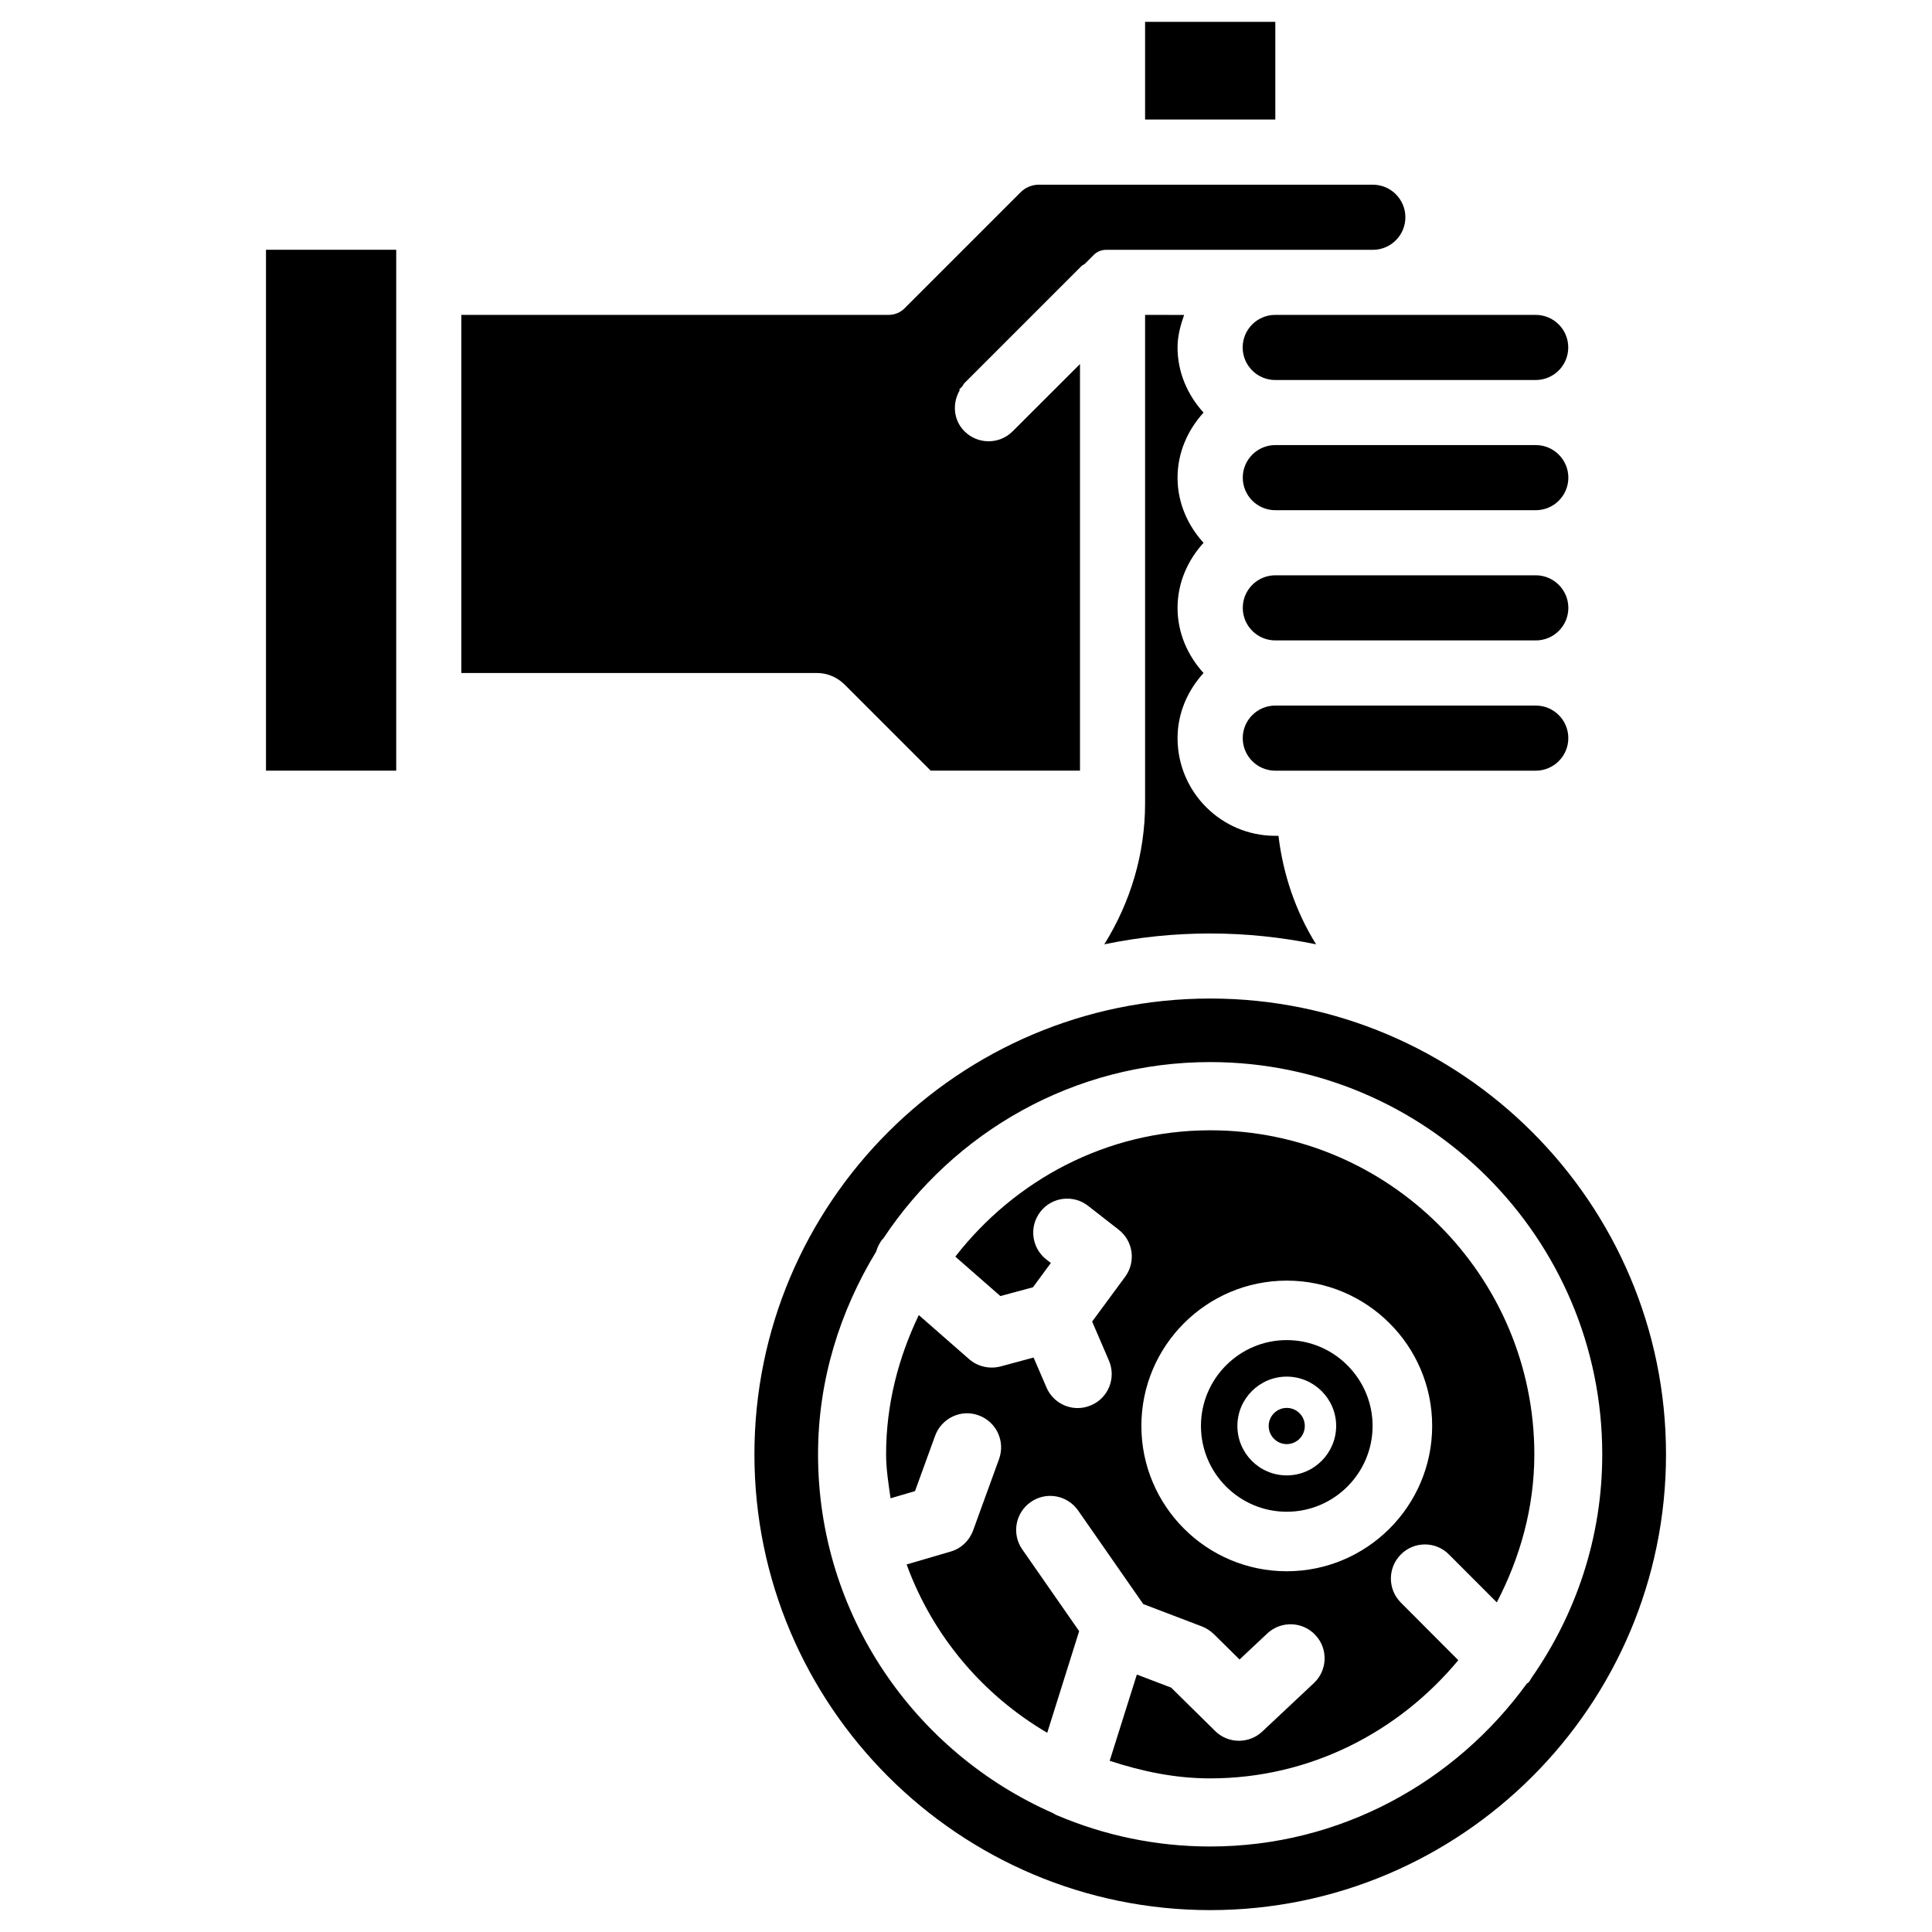
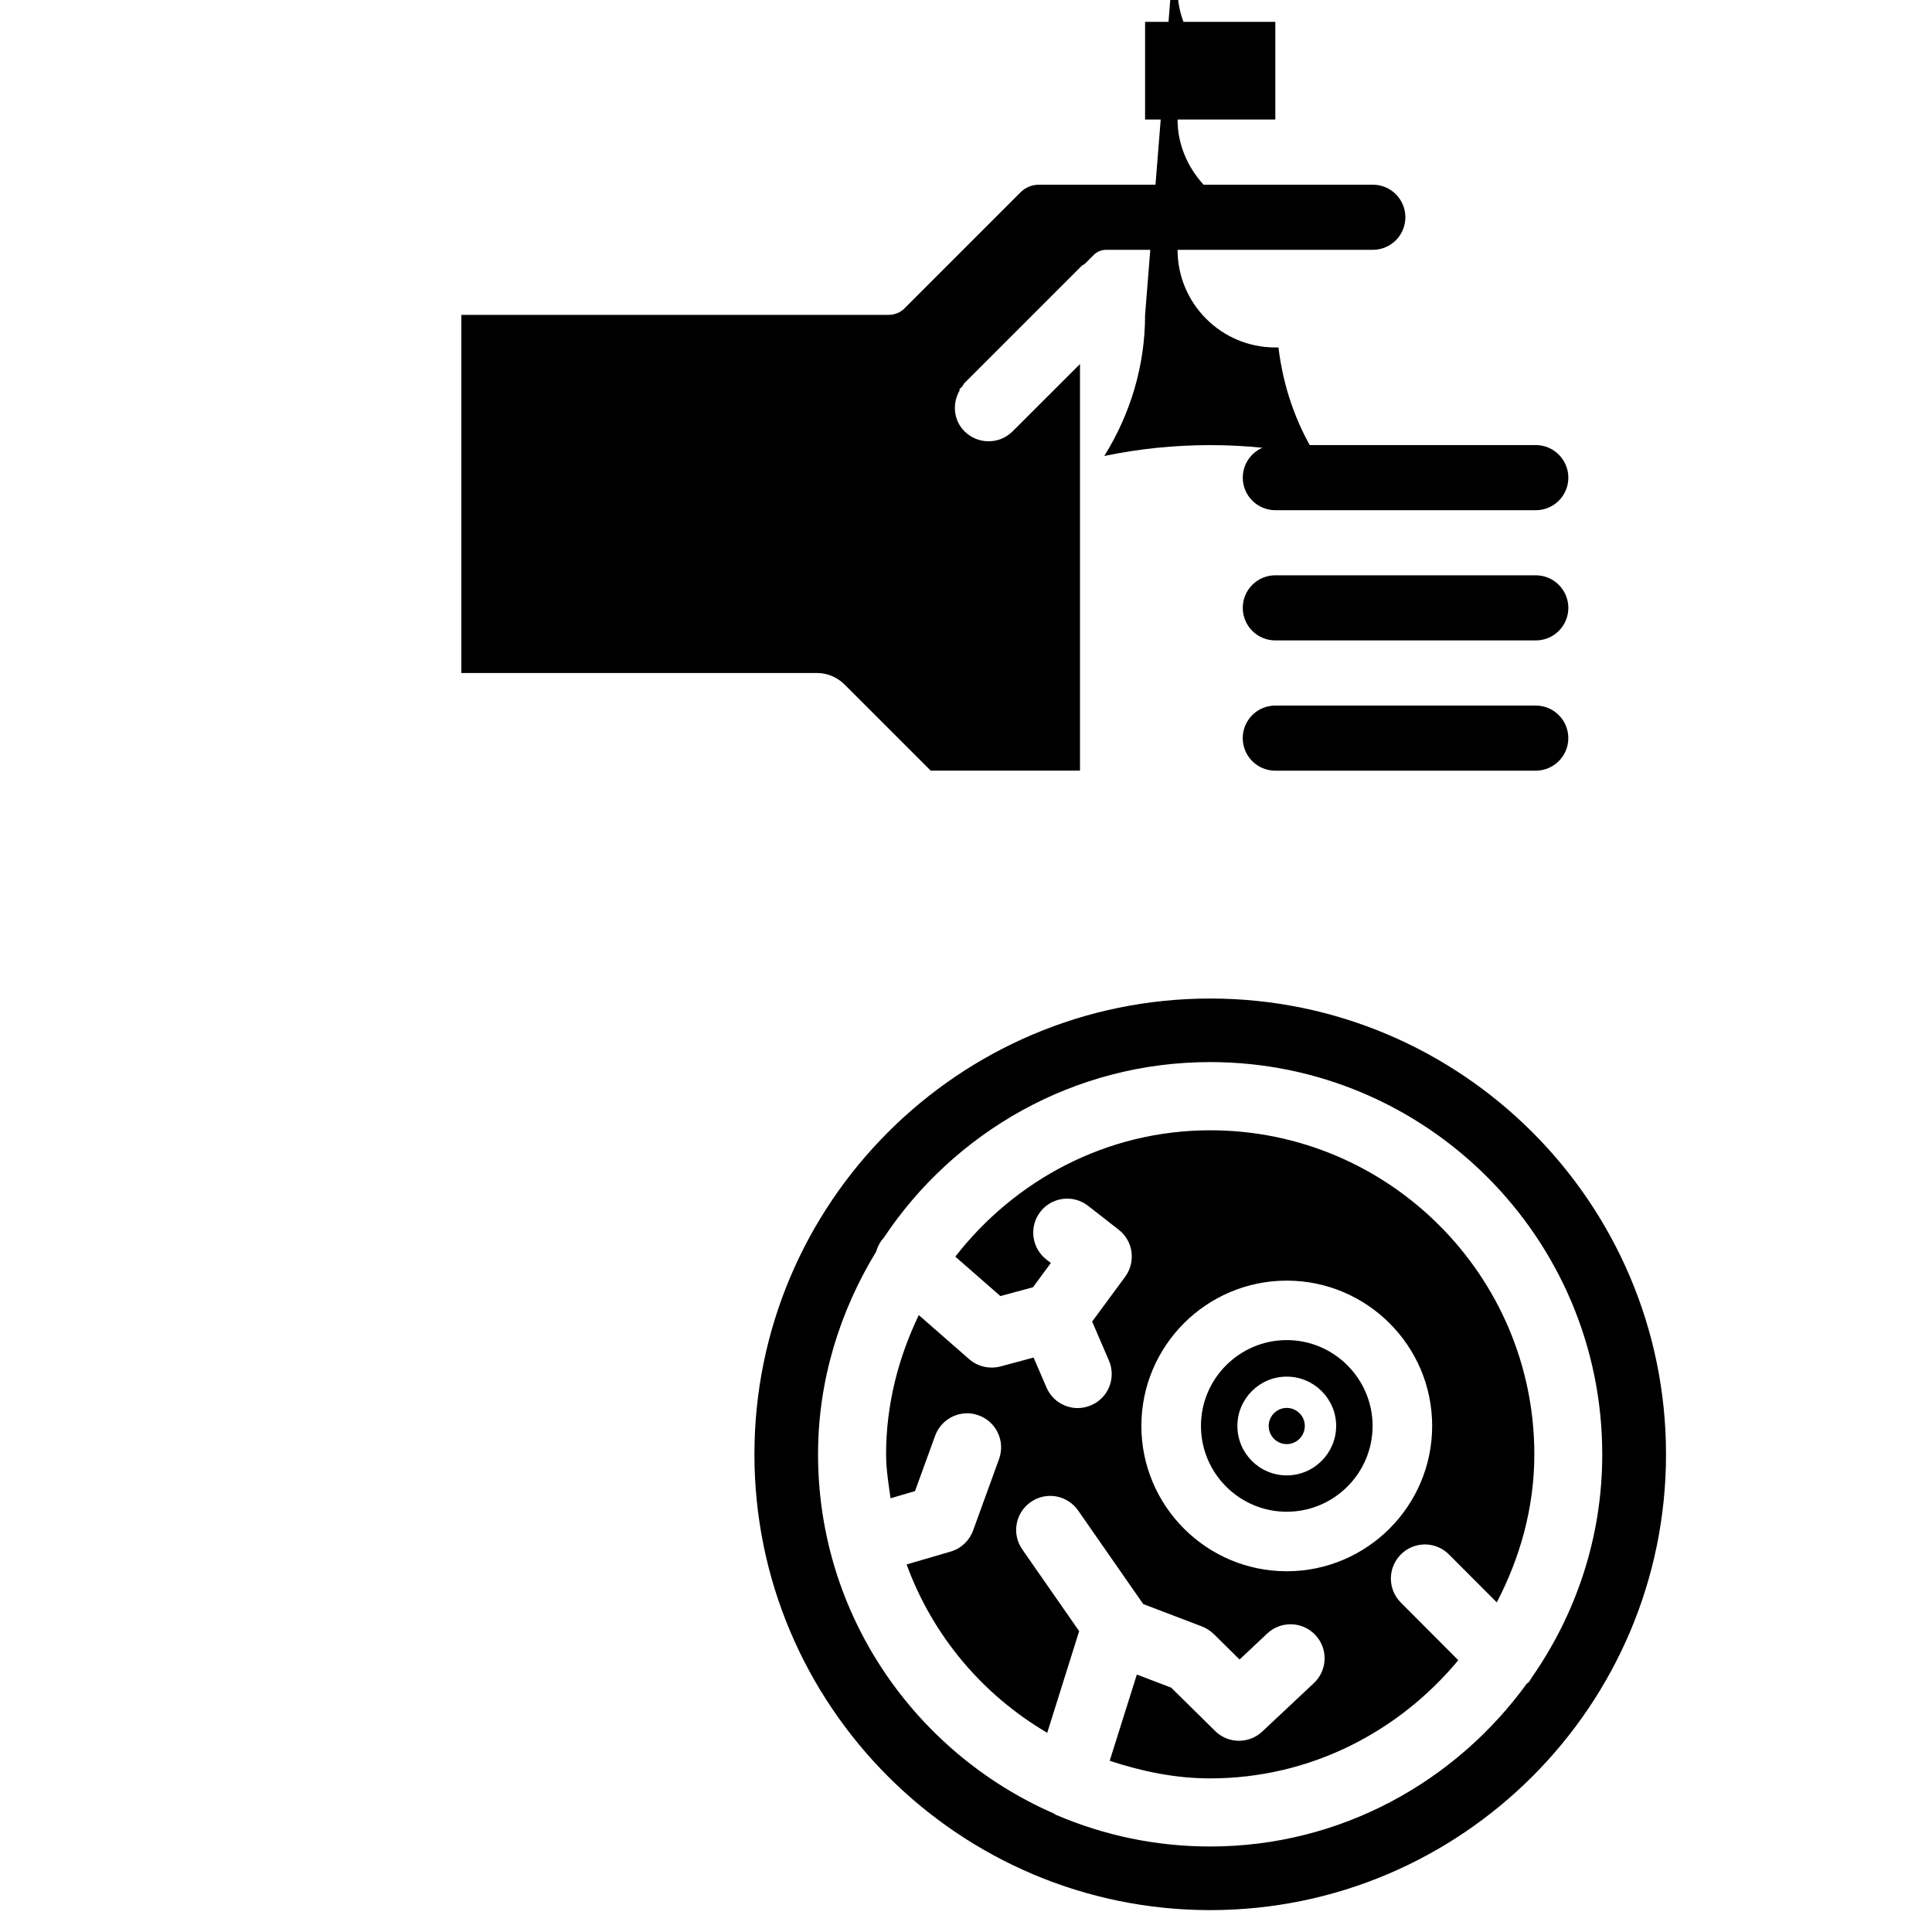
<svg xmlns="http://www.w3.org/2000/svg" fill="#000000" width="800px" height="800px" version="1.1" viewBox="144 144 512 512">
  <g>
    <path d="m551 261.95h-69.023c-4.766 0-8.629 3.863-8.629 8.629s3.863 8.629 8.629 8.629h69.023c4.766 0 8.629-3.863 8.629-8.629-0.004-4.766-3.887-8.629-8.629-8.629z" />
-     <path d="m481.95 227.45c-4.766 0-8.629 3.863-8.629 8.629s3.863 8.629 8.629 8.629h69.023c4.766 0 8.629-3.863 8.629-8.629s-3.863-8.629-8.629-8.629z" />
    <path d="m447.46 149.79h34.512v25.883h-34.512z" />
    <path d="m367.78 325.37 22.859 22.859h39.57v-107.75l-17.844 17.82c-1.762 1.762-4.051 2.644-6.383 2.644s-4.617-0.883-6.383-2.644c-2.981-2.981-3.273-7.453-1.238-10.914l-0.168-0.168 0.82-0.82c0.211-0.273 0.316-0.609 0.566-0.859l31.047-31.047c0.25-0.25 0.566-0.336 0.84-0.547l2.394-2.394c0.859-0.859 2.035-1.344 3.273-1.344h70.68c4.766 0 8.629-3.863 8.629-8.629s-3.863-8.629-8.629-8.629h-88.504c-1.805 0-3.547 0.715-4.828 1.996l-30.773 30.773c-1.09 1.094-2.602 1.727-4.176 1.727h-113.27v94.906h94.211c2.731-0.004 5.356 1.09 7.309 3.019z" />
    <path d="m485 517.11c-2.625 0-4.785 2.141-4.785 4.785 0 2.644 2.141 4.809 4.785 4.809 2.644 0 4.785-2.164 4.785-4.809 0-2.664-2.16-4.785-4.785-4.785z" />
-     <path d="m214.49 210.19h34.512v138.04h-34.512z" />
-     <path d="m447.46 227.45v129.42c0 13.457-3.883 26.262-10.812 37.387 9.07-1.891 18.453-2.875 28.066-2.875 9.613 0 18.996 1.008 28.066 2.875-5.414-8.711-8.734-18.473-9.973-28.758h-0.859c-14.273 0-25.883-11.609-25.883-25.883 0-6.676 2.707-12.66 6.887-17.254-4.176-4.598-6.887-10.578-6.887-17.254 0-6.695 2.707-12.66 6.887-17.254-4.176-4.598-6.887-10.559-6.887-17.254 0-6.676 2.707-12.66 6.887-17.254-4.176-4.598-6.887-10.578-6.887-17.254 0-3.066 0.777-5.898 1.742-8.629z" />
+     <path d="m447.46 227.45c0 13.457-3.883 26.262-10.812 37.387 9.07-1.891 18.453-2.875 28.066-2.875 9.613 0 18.996 1.008 28.066 2.875-5.414-8.711-8.734-18.473-9.973-28.758h-0.859c-14.273 0-25.883-11.609-25.883-25.883 0-6.676 2.707-12.66 6.887-17.254-4.176-4.598-6.887-10.578-6.887-17.254 0-6.695 2.707-12.66 6.887-17.254-4.176-4.598-6.887-10.559-6.887-17.254 0-6.676 2.707-12.66 6.887-17.254-4.176-4.598-6.887-10.578-6.887-17.254 0-3.066 0.777-5.898 1.742-8.629z" />
    <path d="m551 296.46h-69.023c-4.766 0-8.629 3.863-8.629 8.629s3.863 8.629 8.629 8.629h69.023c4.766 0 8.629-3.863 8.629-8.629-0.004-4.766-3.887-8.629-8.629-8.629z" />
    <path d="m559.62 339.61c0-4.766-3.863-8.629-8.629-8.629h-69.023c-4.766 0-8.629 3.863-8.629 8.629s3.863 8.629 8.629 8.629h69.023c4.746-0.004 8.629-3.863 8.629-8.629z" />
    <path d="m464.72 443.54c-27.543 0-51.828 13.266-67.551 33.48l11.945 10.453 8.629-2.332 4.746-6.445-1.195-0.922c-3.926-3.066-4.641-8.711-1.574-12.66 3.043-3.926 8.734-4.617 12.637-1.555l8.102 6.32c3.863 3 4.617 8.523 1.723 12.469l-8.754 11.883 4.449 10.328c1.973 4.578-0.125 9.887-4.703 11.84-1.176 0.504-2.371 0.754-3.57 0.754-3.484 0-6.824-2.059-8.27-5.457l-3.422-7.934-8.797 2.371c-2.898 0.734-6.004 0.043-8.27-1.93l-13.352-11.691c-5.394 11.23-8.668 23.637-8.668 36.902 0 3.988 0.652 7.809 1.176 11.652 2.266-0.672 4.578-1.344 6.488-1.91l5.332-14.672c1.699-4.66 6.906-7.137 11.547-5.394 4.68 1.699 7.094 6.863 5.394 11.566l-6.887 18.957c-0.988 2.688-3.168 4.766-5.918 5.562-4.891 1.449-8.543 2.519-11.691 3.422 6.887 18.895 20.133 34.555 37.262 44.609l8.461-26.934-15.074-21.664c-2.856-4.094-1.848-9.699 2.246-12.555 4.113-2.875 9.699-1.828 12.555 2.246l17.254 24.793 15.574 5.941c1.176 0.461 2.227 1.156 3.129 2.016l6.824 6.738 7.348-6.906c3.633-3.402 9.363-3.211 12.742 0.418 3.422 3.633 3.234 9.34-0.398 12.742l-13.688 12.848c-1.742 1.637-3.969 2.434-6.172 2.434-2.309 0-4.598-0.883-6.34-2.625l-11.621-11.461-9.09-3.465-7.199 22.859c8.438 2.769 17.277 4.66 26.617 4.66 26.535 0 50.004-12.344 65.77-31.32l-15.242-15.281c-3.504-3.527-3.504-9.215 0.02-12.742 3.527-3.547 9.238-3.547 12.762 0.02l12.66 12.68c6.152-11.82 9.949-25.043 9.949-39.254-0.02-47.336-38.559-85.855-85.895-85.855zm20.277 116.86c-21.242 0-38.52-17.277-38.52-38.52 0-21.242 17.277-38.5 38.52-38.5 21.242 0 38.543 17.254 38.543 38.5-0.004 21.242-17.301 38.52-38.543 38.52z" />
    <path d="m464.72 408.62c-66.609 0-120.79 54.18-120.79 120.79 0 66.609 54.18 120.79 120.79 120.79s120.79-54.18 120.79-120.79c-0.004-66.605-54.203-120.79-120.79-120.79zm85.141 180.05c-0.273 0.398-0.441 0.84-0.797 1.195-0.125 0.125-0.293 0.168-0.418 0.273-18.895 26.051-49.375 43.203-83.945 43.203-14.402 0-28.109-2.961-40.578-8.27h-0.02c-0.379-0.125-0.652-0.379-0.988-0.547-36.633-16.078-62.324-52.605-62.324-95.113 0-19.734 5.836-37.996 15.406-53.738 0.355-1.238 0.922-2.414 1.828-3.441 0.02-0.02 0.062-0.043 0.082-0.062 18.621-28.086 50.445-46.707 86.594-46.707 57.309 0 103.91 46.625 103.91 103.93 0.02 22.055-6.992 42.438-18.75 59.273z" />
    <path d="m485 499.14c-12.531 0-22.734 10.223-22.734 22.734 0 12.555 10.203 22.754 22.734 22.754 12.555 0 22.754-10.223 22.754-22.754-0.02-12.512-10.223-22.734-22.754-22.734zm0 35.855c-7.223 0-13.078-5.879-13.078-13.098 0-7.223 5.879-13.078 13.078-13.078 7.199 0 13.098 5.879 13.098 13.078-0.02 7.219-5.898 13.098-13.098 13.098z" />
  </g>
</svg>